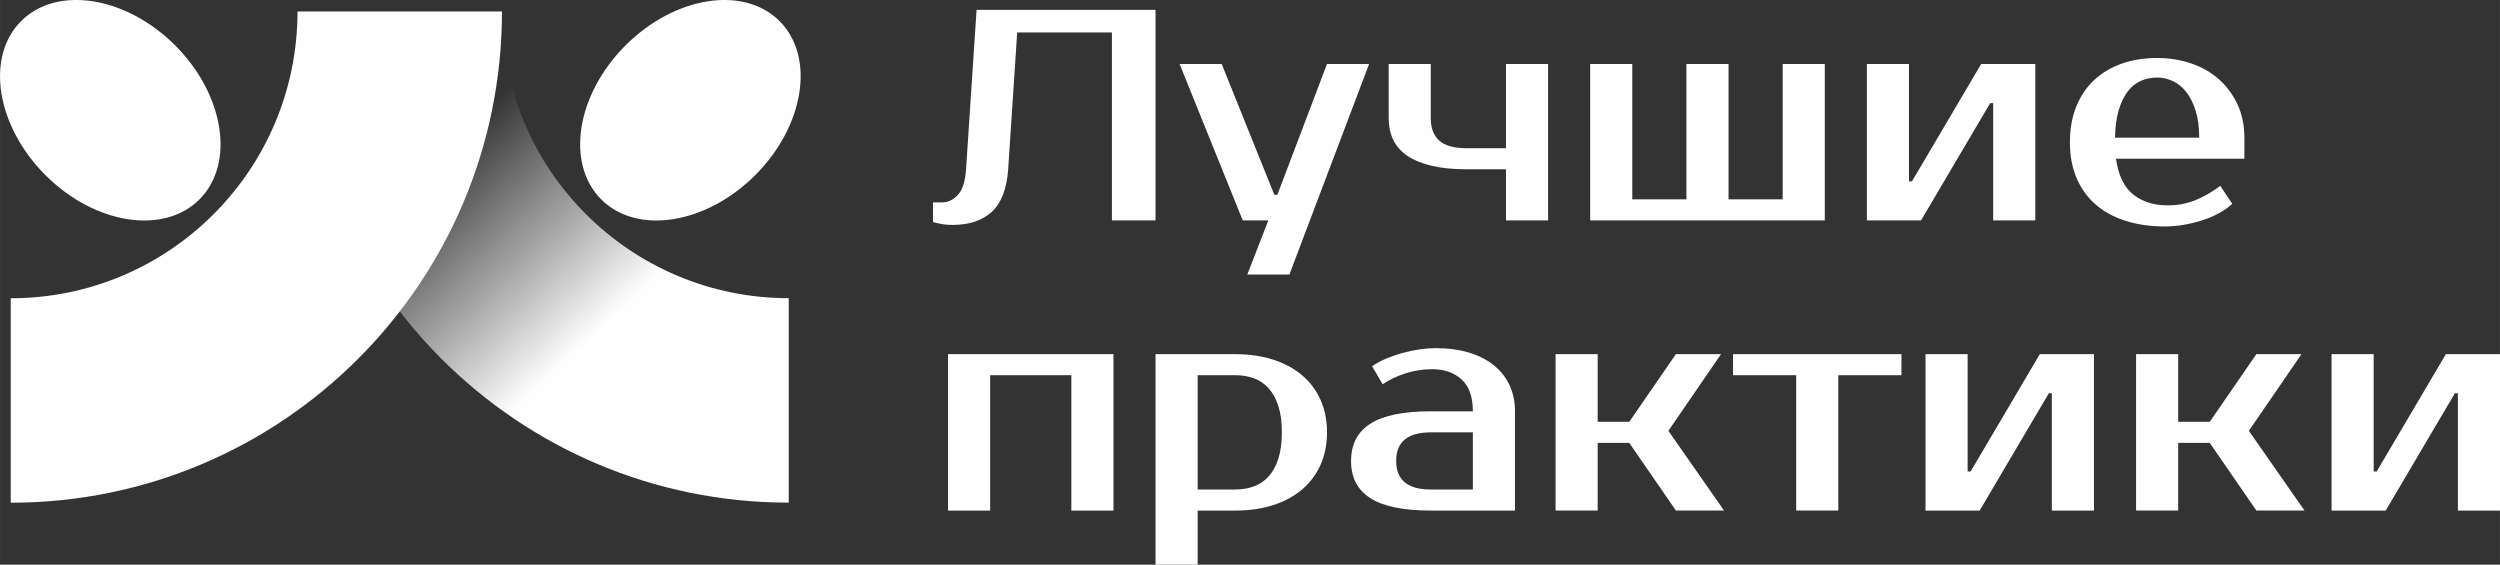
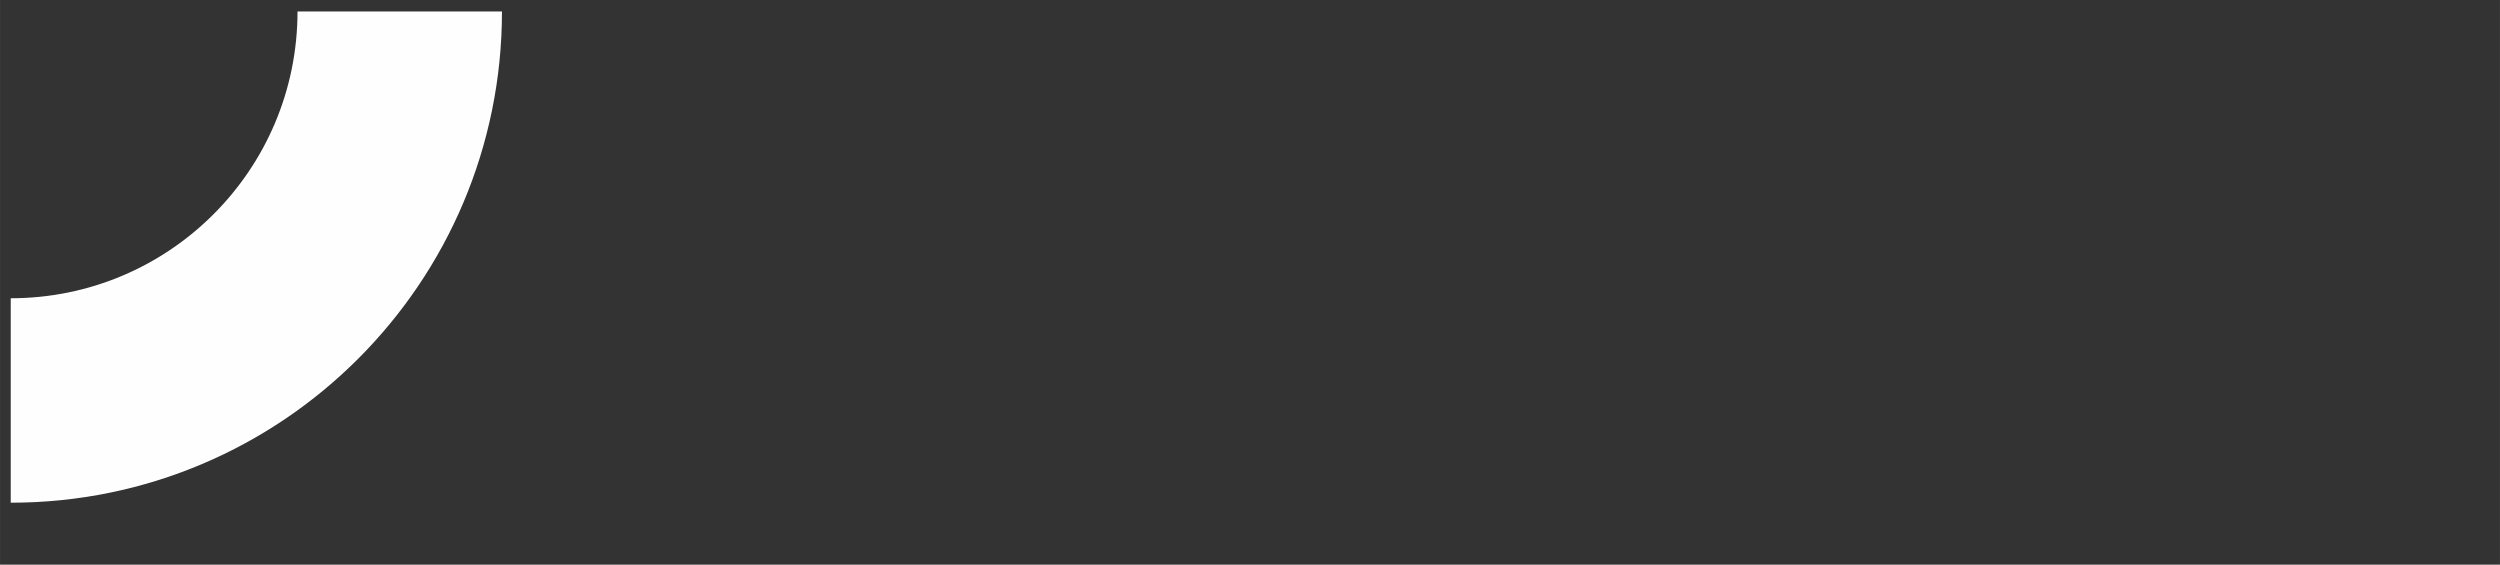
<svg xmlns="http://www.w3.org/2000/svg" xml:space="preserve" width="41.164mm" height="9.298mm" version="1.0" style="shape-rendering:geometricPrecision; text-rendering:geometricPrecision; image-rendering:optimizeQuality; fill-rule:evenodd; clip-rule:evenodd" viewBox="0 0 1130.82 255.43">
  <rect x="0" y="0" width="1130.82" height="255.43" fill="#333333" stroke="none" />
  <defs>
    <style type="text/css"> .fil0 {fill:#FEFEFE} .fil1 {fill:#FEFEFE;fill-rule:nonzero} </style>
    <mask id="id0">
      <linearGradient id="id1" gradientUnits="userSpaceOnUse" x1="267.1" y1="152.48" x2="192.54" y2="73.44">
        <stop offset="0" style="stop-opacity:1; stop-color:white" />
        <stop offset="1" style="stop-opacity:0; stop-color:white" />
      </linearGradient>
      <rect style="fill:url(#id1)" x="131.82" y="2.41" width="227.69" height="227.69" />
    </mask>
  </defs>
  <g id="Слой_x0020_1">
-     <path class="fil0" style="mask:url(#id0)" d="M356.77 134.88l0 92.48c-122.72,0 -222.2,-99.48 -222.2,-222.2l92.48 0c0,71.64 58.08,129.72 129.72,129.72z" />
    <path class="fil0" d="M134.57 5.19l92.48 0c0,122.72 -99.48,222.2 -222.2,222.2l0 -92.48c71.64,0 129.72,-58.08 129.72,-129.72z" />
-     <path class="fil0" d="M20.54 79.21c-22.27,-22.27 -27.19,-53.47 -10.99,-69.67 16.2,-16.2 47.4,-11.28 69.67,10.99 22.27,22.27 27.19,53.46 10.99,69.67 -16.2,16.2 -47.39,11.28 -69.67,-10.99z" />
-     <path class="fil0" d="M341.62 79.21c22.27,-22.27 27.19,-53.47 10.99,-69.67 -16.2,-16.2 -47.4,-11.28 -69.67,10.99 -22.27,22.27 -27.19,53.46 -10.99,69.67 16.2,16.2 47.4,11.28 69.67,-10.99z" />
-     <path class="fil1" d="M422.01 91.54l4.08 0c2.72,0 5.12,-1.13 7.21,-3.4 2.09,-2.27 3.31,-6.12 3.67,-11.56l4.76 -72.11 80.95 0 0 95.23 -19.73 0 0 -85.03 -42.85 0 -4.08 61.9c-0.63,8.89 -3.1,15.3 -7.41,19.25 -4.31,3.95 -10.22,5.92 -17.75,5.92 -2.36,0 -4.44,-0.23 -6.26,-0.68 -1,-0.18 -1.86,-0.41 -2.58,-0.68l0 -8.84zm161.22 32.65l-19.05 0 9.52 -24.49 -11.57 0 -28.57 -70.75 19.05 0 23.81 59.18 1.36 0 22.45 -59.18 19.05 0 -36.05 95.23zm44.9 -95.23l19.05 0 0 24.49c0,4.44 1.27,7.82 3.81,10.13 2.54,2.31 6.71,3.47 12.52,3.47l17.69 0 0 -38.09 19.05 0 0 70.75 -19.05 0 0 -23.13 -17.69 0c-6.26,0 -11.63,-0.54 -16.12,-1.63 -4.49,-1.09 -8.16,-2.63 -11.02,-4.62 -2.86,-2 -4.94,-4.42 -6.26,-7.28 -1.32,-2.86 -1.97,-6.05 -1.97,-9.59l0 -24.49zm91.15 70.75l0 -70.75 19.05 0 0 61.22 24.49 0 0 -61.22 19.05 0 0 61.22 24.49 0 0 -61.22 19.05 0 0 70.75 -106.12 0zm201.35 -70.75l0 70.75 -19.05 0 0 -53.06 -1.36 0 -31.29 53.06 -24.49 0 0 -70.75 19.05 0 0 53.06 1.36 0 31.29 -53.06 24.49 0zm59.86 63.94c4.44,0 8.6,-0.77 12.45,-2.31 3.85,-1.54 7.64,-3.72 11.36,-6.53l5.44 8.16c-1.72,1.54 -3.74,2.95 -6.05,4.22 -2.31,1.27 -4.81,2.34 -7.48,3.2 -2.68,0.86 -5.46,1.54 -8.36,2.04 -2.9,0.5 -5.8,0.75 -8.71,0.75 -6.44,0 -12.31,-0.84 -17.62,-2.52 -5.31,-1.68 -9.82,-4.13 -13.54,-7.35 -3.72,-3.22 -6.6,-7.19 -8.64,-11.91 -2.04,-4.71 -3.06,-10.16 -3.06,-16.32 0,-6.08 0.98,-11.5 2.93,-16.26 1.95,-4.76 4.67,-8.75 8.16,-11.97 3.49,-3.22 7.64,-5.67 12.45,-7.35 4.8,-1.68 10.11,-2.52 15.92,-2.52 5.44,0 10.57,0.82 15.37,2.45 4.81,1.63 8.98,4.01 12.52,7.14 3.54,3.13 6.35,6.92 8.44,11.36 2.09,4.44 3.13,9.48 3.13,15.1l0 9.52 -58.09 0c1.09,7.53 3.69,12.92 7.82,16.19 4.13,3.26 9.32,4.9 15.58,4.9zm-4.76 -57.82c-2.63,0 -5.08,0.5 -7.35,1.49 -2.27,1 -4.24,2.59 -5.92,4.76 -1.68,2.18 -3.04,4.99 -4.08,8.43 -1.04,3.45 -1.61,7.62 -1.7,12.52l38.09 0c0,-4.72 -0.54,-8.8 -1.63,-12.25 -1.09,-3.44 -2.52,-6.28 -4.29,-8.5 -1.77,-2.22 -3.81,-3.85 -6.12,-4.9 -2.31,-1.04 -4.65,-1.56 -7.01,-1.56zm-433.99 134.64l0 51.7 17 0c3.08,0 5.92,-0.48 8.5,-1.43 2.58,-0.95 4.81,-2.47 6.66,-4.56 1.86,-2.09 3.31,-4.76 4.35,-8.03 1.04,-3.26 1.57,-7.21 1.57,-11.83 0,-4.63 -0.52,-8.57 -1.57,-11.84 -1.04,-3.26 -2.49,-5.94 -4.35,-8.03 -1.86,-2.09 -4.08,-3.6 -6.66,-4.56 -2.58,-0.95 -5.42,-1.43 -8.5,-1.43l-17 0zm17 -9.52c6.26,0 11.95,0.82 17.08,2.45 5.12,1.63 9.5,3.99 13.13,7.07 3.63,3.08 6.42,6.8 8.37,11.16 1.95,4.35 2.92,9.25 2.92,14.69 0,5.44 -0.98,10.34 -2.92,14.69 -1.95,4.35 -4.74,8.07 -8.37,11.16 -3.63,3.08 -8,5.44 -13.13,7.08 -5.13,1.63 -10.82,2.45 -17.08,2.45l-17 0 0 24.49 -19.05 0 0 -95.24 36.05 0zm72.79 48.3c0,8.61 5.21,12.92 15.64,12.92l19.05 0 0 -25.85 -19.05 0c-10.43,0 -15.64,4.31 -15.64,12.92zm34.69 -22.45c0,-6.53 -1.7,-11.34 -5.1,-14.42 -3.4,-3.08 -7.82,-4.63 -13.27,-4.63 -4.08,0 -8.07,0.61 -11.97,1.84 -3.9,1.23 -7.39,2.88 -10.48,4.97l-4.76 -8.16c1.99,-1.36 4.19,-2.54 6.6,-3.54 2.4,-1 4.88,-1.84 7.41,-2.52 2.54,-0.68 5.06,-1.2 7.55,-1.57 2.49,-0.36 4.83,-0.54 7.01,-0.54 5.8,0 10.93,0.68 15.38,2.04 4.44,1.36 8.21,3.31 11.29,5.85 3.08,2.54 5.42,5.56 7.01,9.05 1.59,3.49 2.38,7.37 2.38,11.63l0 44.9 -38.09 0c-12.33,0 -21.43,-1.86 -27.28,-5.58 -5.85,-3.72 -8.78,-9.34 -8.78,-16.87 0,-7.53 2.93,-13.15 8.78,-16.87 5.85,-3.72 14.94,-5.58 27.28,-5.58l19.05 0zm70.75 14.28l-14.29 0 0 30.61 -19.05 0 0 -70.75 19.05 0 0 30.61 14.29 0 21.09 -30.61 20.41 0 -23.81 34.69 25.17 36.05 -21.77 0 -21.09 -30.61zm123.12 -30.61l-28.57 0 0 61.22 -19.05 0 0 -61.22 -28.57 0 0 -9.52 76.18 0 0 9.52zm87.07 -9.52l0 70.75 -19.05 0 0 -53.06 -1.36 0 -31.29 53.06 -24.49 0 0 -70.75 19.05 0 0 53.06 1.36 0 31.29 -53.06 24.49 0zm52.38 40.13l-14.28 0 0 30.61 -19.05 0 0 -70.75 19.05 0 0 30.61 14.28 0 21.09 -30.61 20.41 0 -23.81 34.69 25.17 36.05 -21.77 0 -21.09 -30.61zm131.29 -40.13l0 70.75 -19.05 0 0 -53.06 -1.36 0 -31.29 53.06 -24.49 0 0 -70.75 19.05 0 0 53.06 1.36 0 31.29 -53.06 24.49 0zm-627.18 0l0 70.75 -19.05 0 0 -61.22 -36.73 0 0 61.22 -19.05 0 0 -70.75 74.83 0z" />
  </g>
</svg>